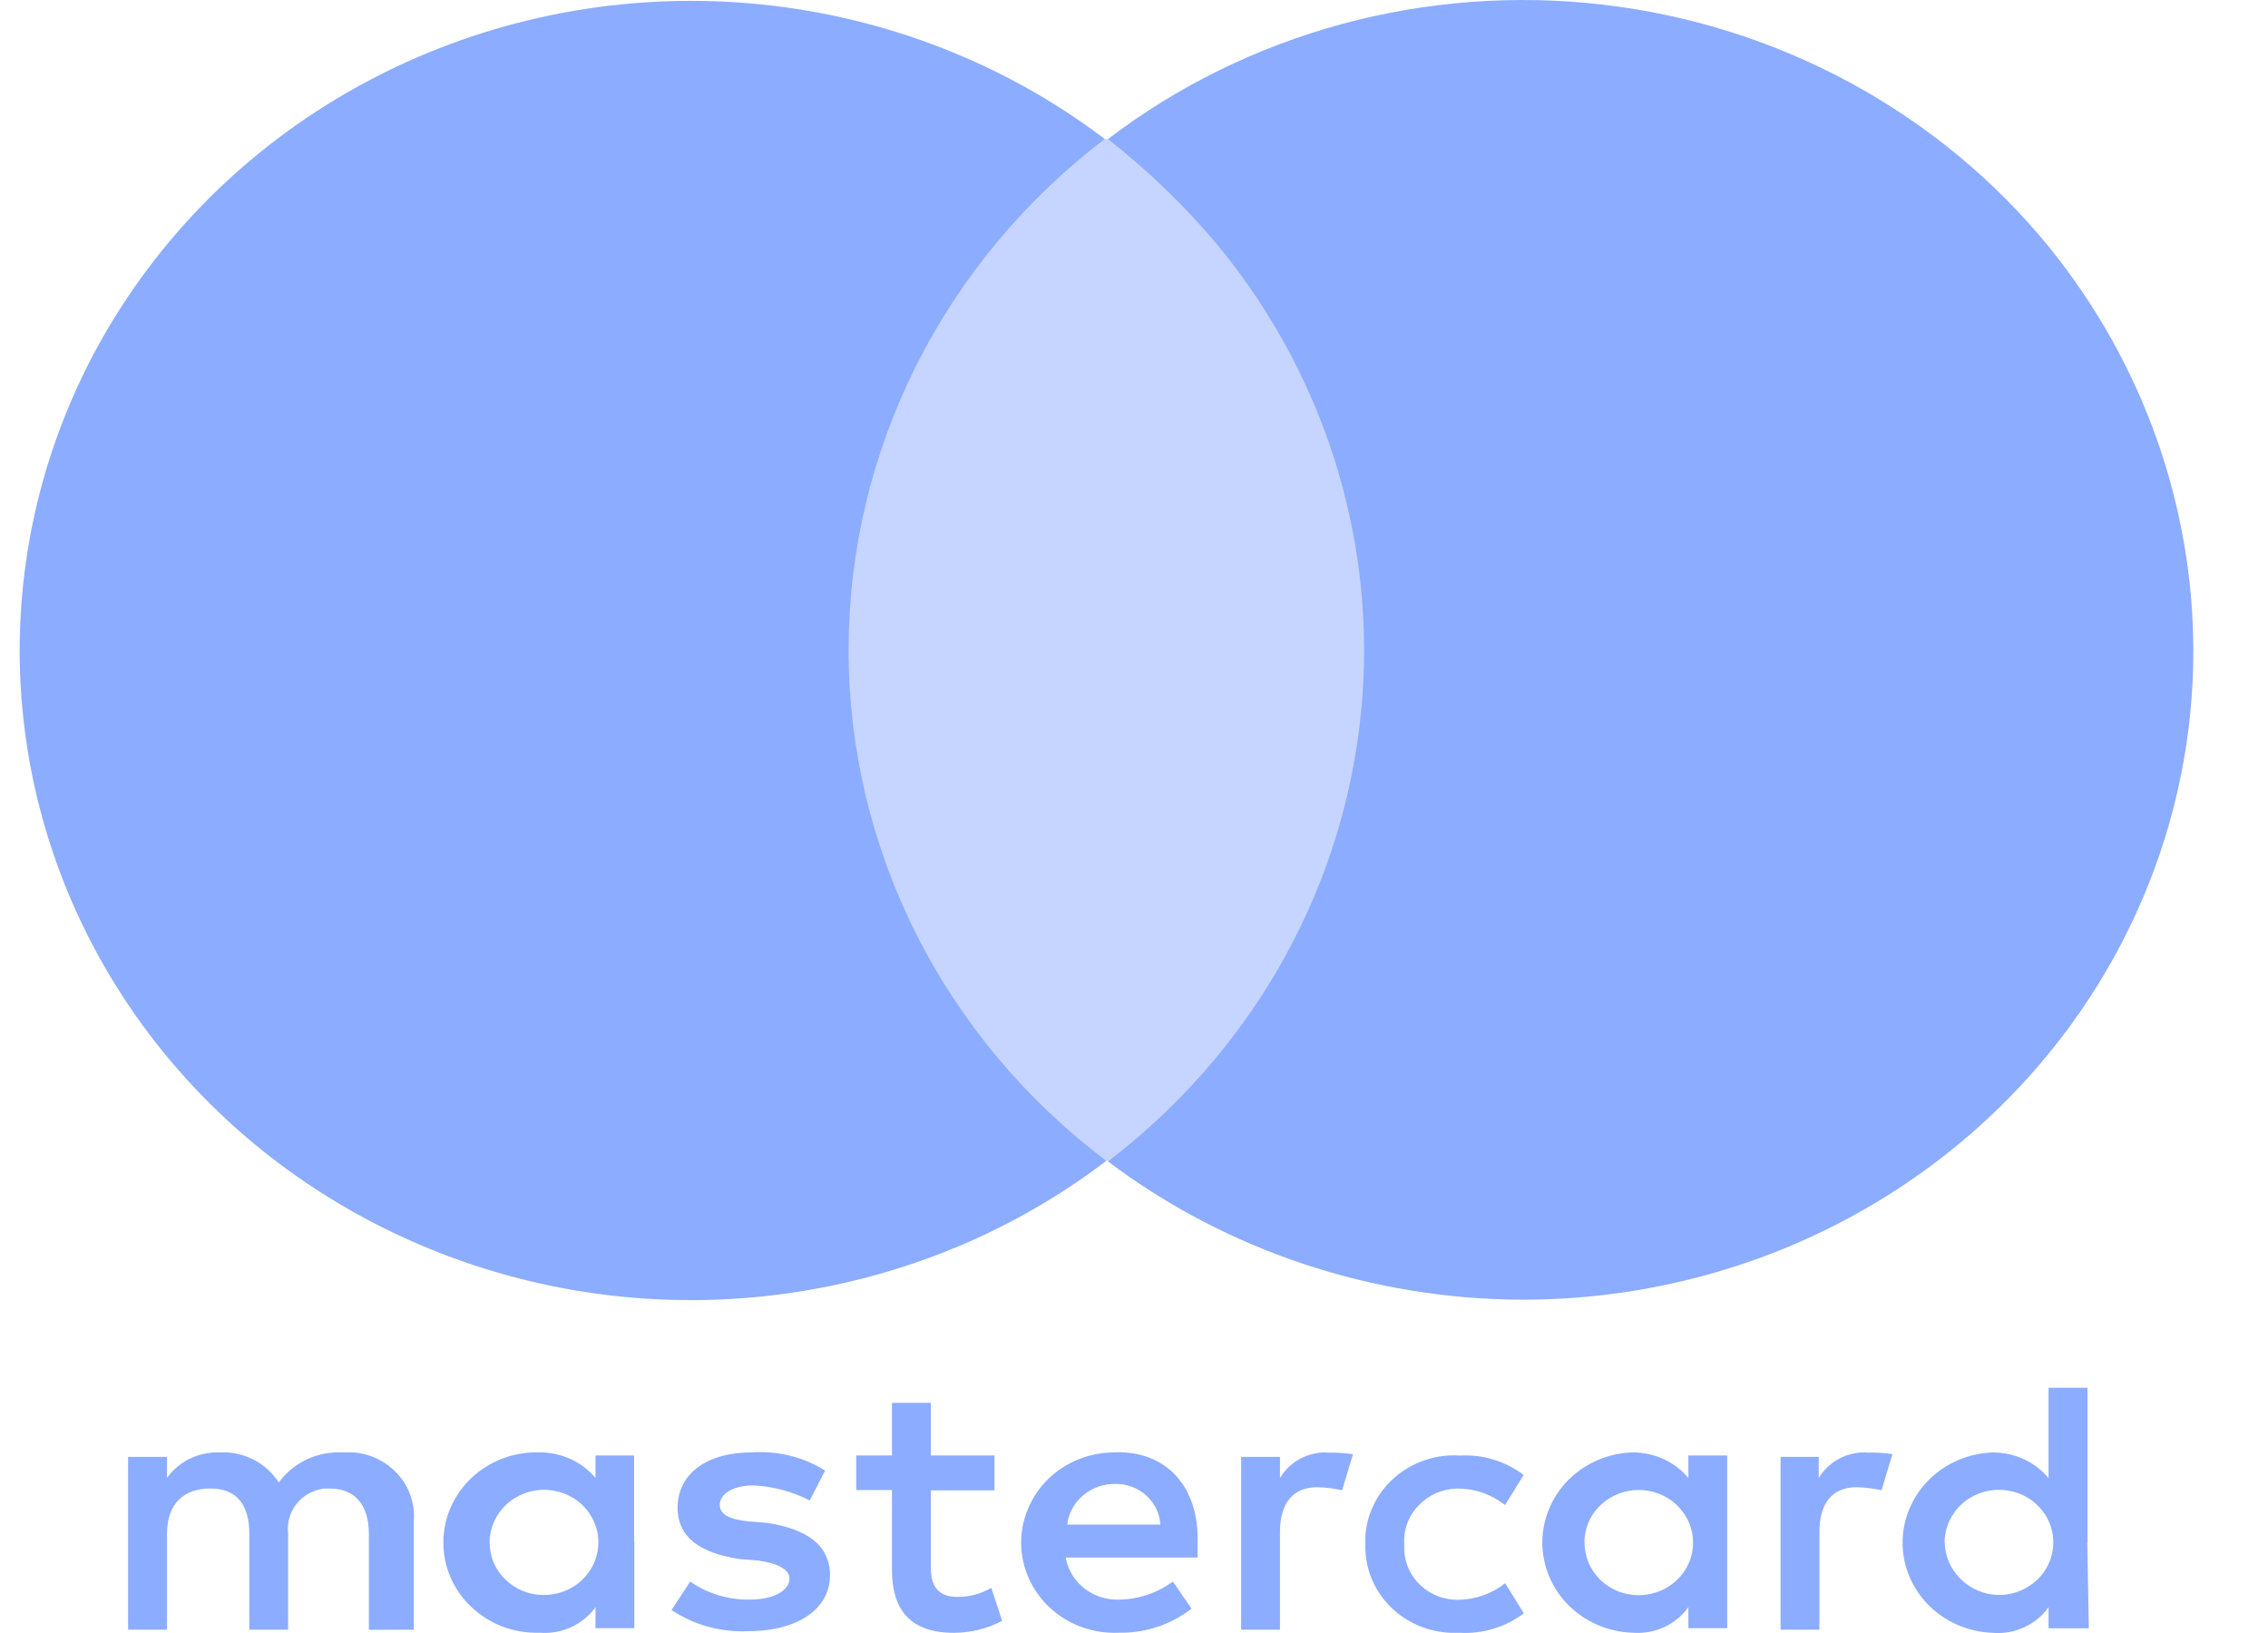
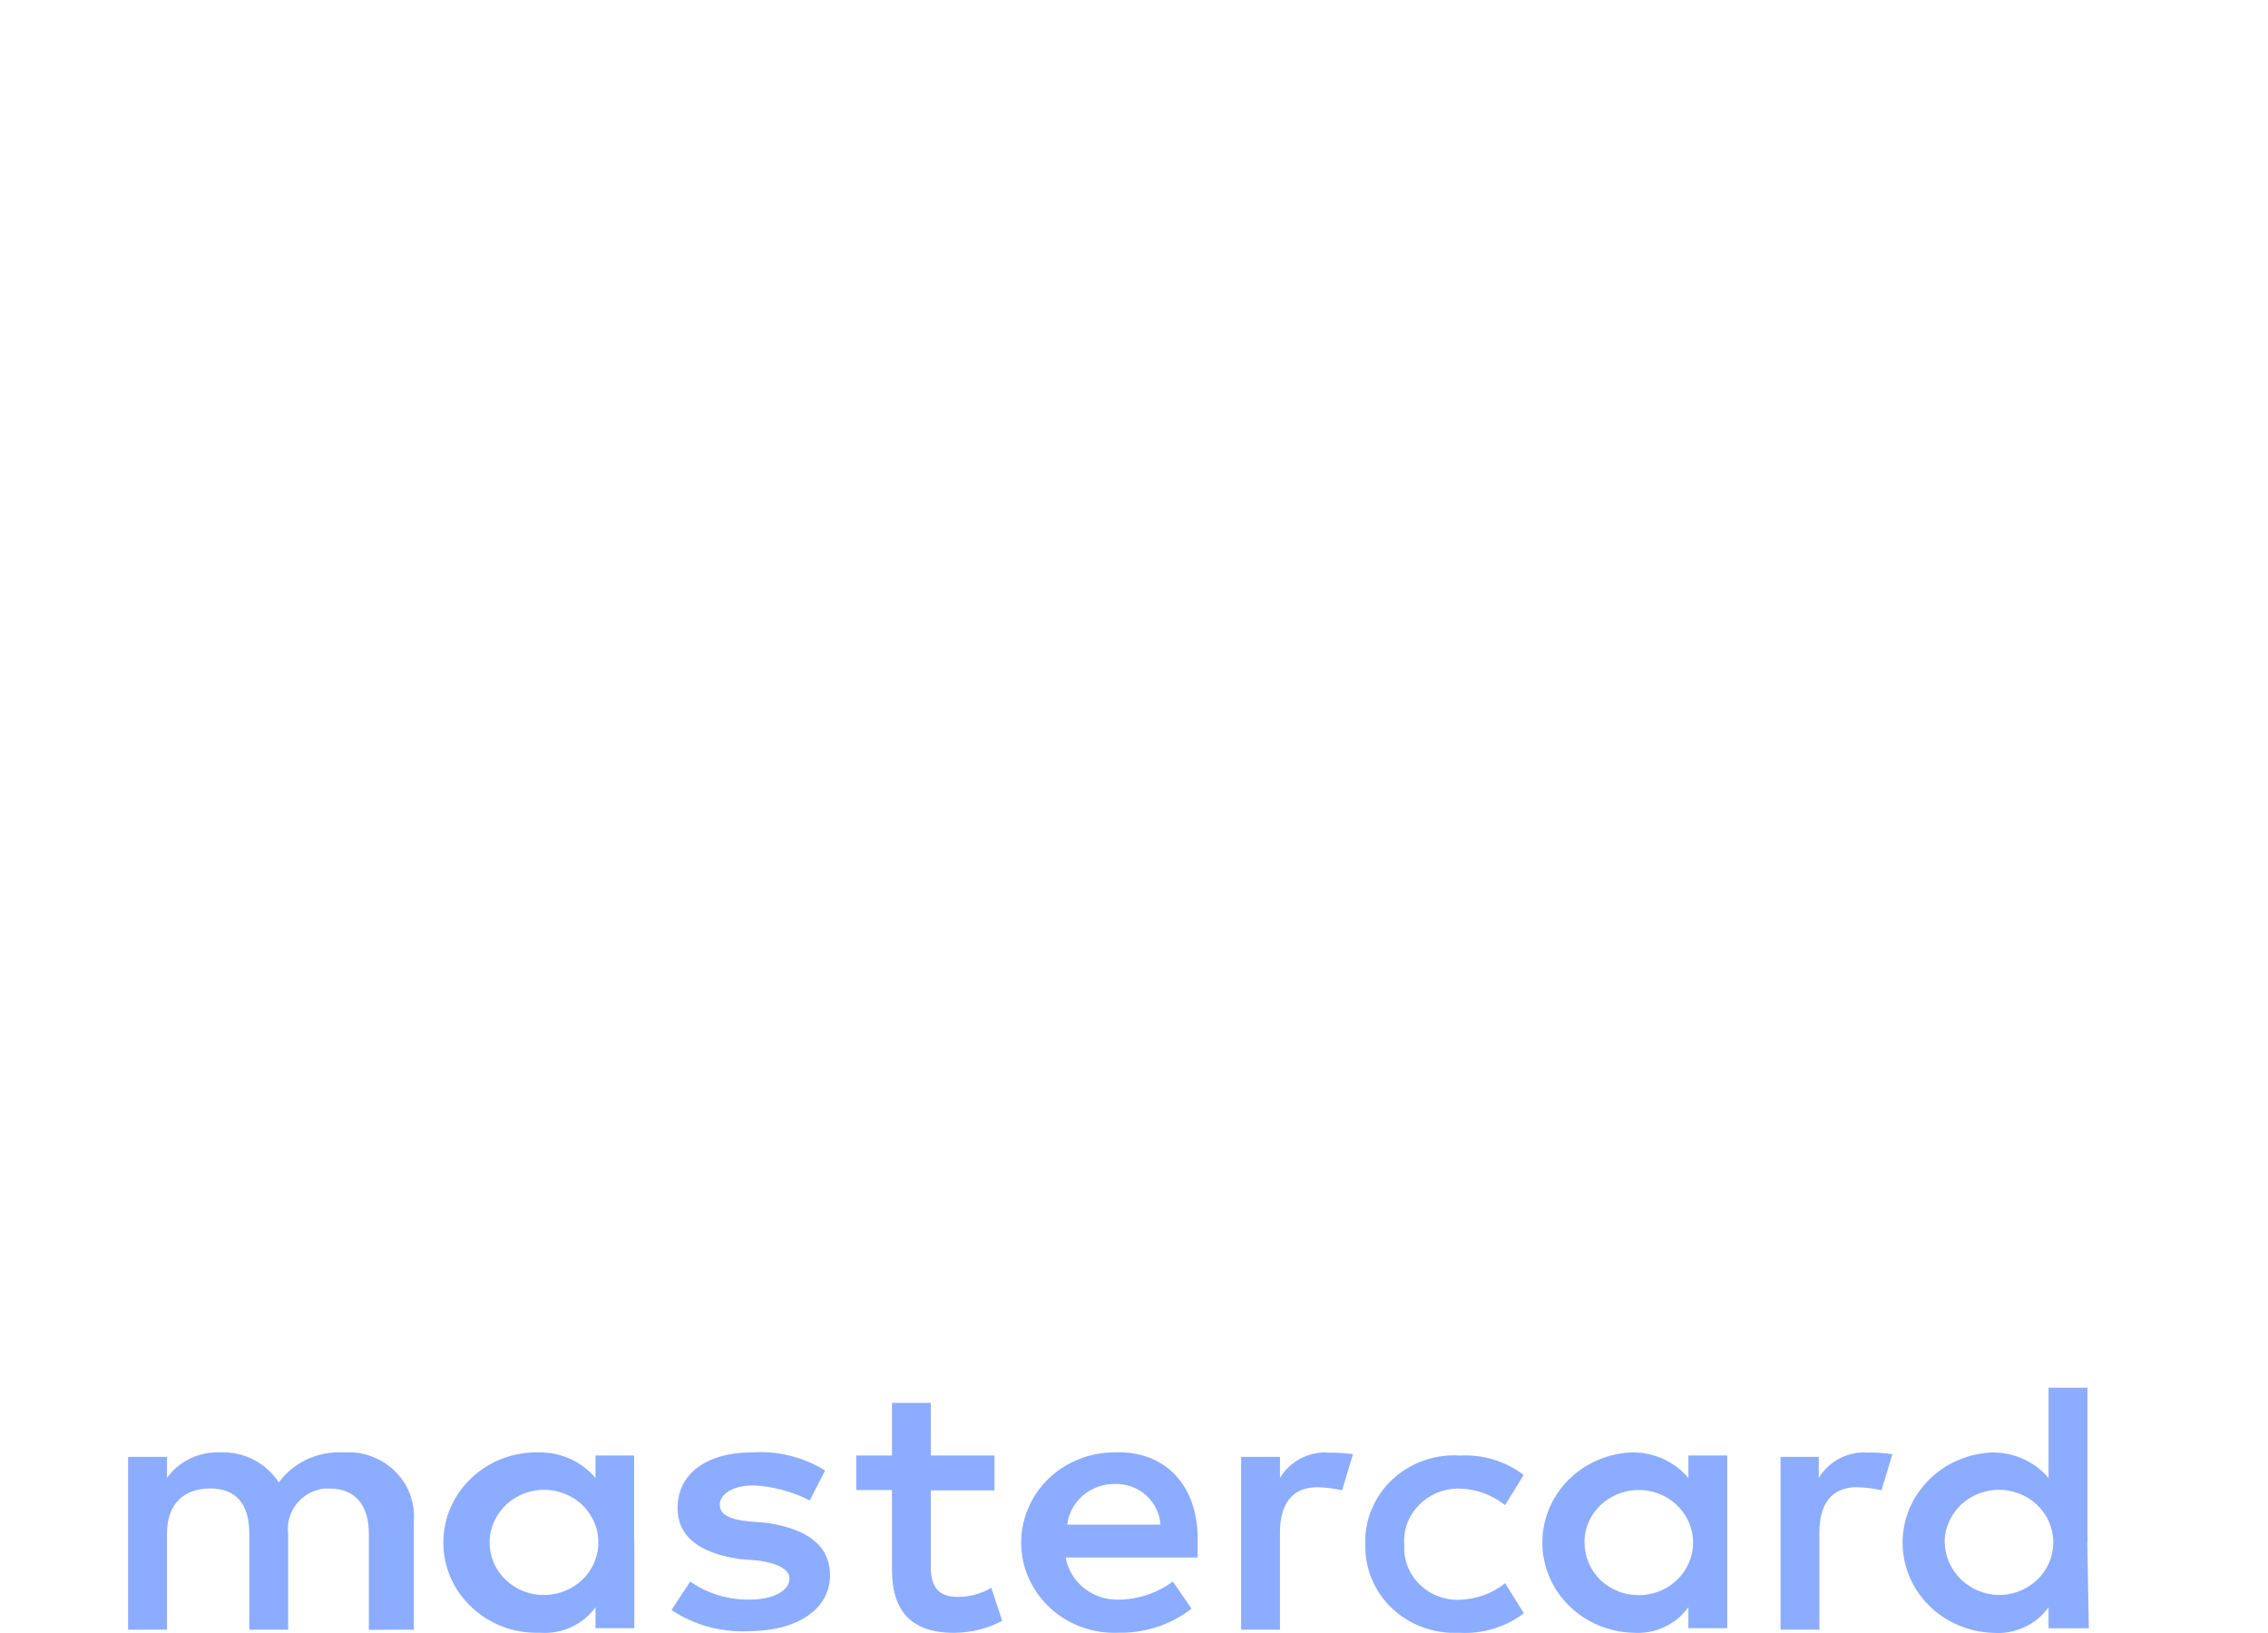
<svg xmlns="http://www.w3.org/2000/svg" width="25" height="18" viewBox="0 0 25 18" fill="none">
  <path d="M4.561 17.963V16.771C4.569 16.679 4.558 16.586 4.529 16.498C4.501 16.409 4.454 16.327 4.392 16.257C4.33 16.186 4.255 16.128 4.169 16.085C4.084 16.043 3.991 16.017 3.895 16.009H3.774C3.638 16.003 3.503 16.03 3.379 16.088C3.257 16.146 3.152 16.233 3.073 16.341C3.005 16.235 2.91 16.148 2.795 16.089C2.681 16.031 2.552 16.003 2.423 16.009C2.309 16.005 2.196 16.029 2.094 16.078C1.993 16.127 1.905 16.2 1.841 16.291V16.059H1.412V17.963H1.841V16.904C1.841 16.572 2.029 16.407 2.32 16.407C2.611 16.407 2.748 16.589 2.748 16.904V17.963H3.176V16.904C3.162 16.788 3.195 16.671 3.268 16.578C3.341 16.485 3.45 16.424 3.569 16.408H3.638C3.912 16.408 4.066 16.59 4.066 16.905V17.965L4.561 17.963ZM10.962 16.043H10.261V15.463H9.832V16.043H9.438V16.424H9.832V17.302C9.832 17.732 10.021 17.998 10.517 17.998C10.702 17.997 10.885 17.952 11.047 17.866L10.927 17.502C10.814 17.569 10.684 17.604 10.551 17.602C10.346 17.602 10.261 17.486 10.261 17.287V16.428H10.962V16.043ZM14.623 16.009C14.519 16.008 14.417 16.033 14.326 16.082C14.236 16.132 14.161 16.204 14.109 16.291V16.059H13.681V17.963H14.109V16.89C14.109 16.575 14.246 16.393 14.52 16.393C14.612 16.395 14.704 16.407 14.794 16.426L14.914 16.029C14.818 16.015 14.72 16.01 14.623 16.012V16.009ZM9.094 16.208C8.855 16.06 8.573 15.99 8.29 16.009C7.794 16.009 7.469 16.241 7.469 16.622C7.469 16.937 7.708 17.119 8.154 17.185L8.359 17.201C8.581 17.234 8.702 17.301 8.702 17.4C8.702 17.532 8.531 17.632 8.258 17.632C8.025 17.634 7.797 17.565 7.608 17.433L7.402 17.747C7.649 17.911 7.943 17.993 8.241 17.98C8.824 17.98 9.149 17.714 9.149 17.366C9.149 17.018 8.875 16.853 8.464 16.787L8.259 16.77C8.071 16.754 7.934 16.704 7.934 16.588C7.934 16.472 8.071 16.373 8.31 16.373C8.525 16.385 8.735 16.441 8.926 16.539L9.096 16.207L9.094 16.208ZM20.562 16.009C20.458 16.008 20.356 16.033 20.266 16.082C20.175 16.132 20.101 16.204 20.048 16.291V16.059H19.627V17.963H20.055V16.89C20.055 16.575 20.192 16.393 20.465 16.393C20.558 16.395 20.649 16.407 20.74 16.426L20.86 16.029C20.763 16.014 20.666 16.009 20.569 16.012L20.562 16.009ZM15.051 17.003C15.045 17.129 15.064 17.254 15.108 17.372C15.152 17.49 15.22 17.598 15.307 17.691C15.395 17.783 15.501 17.858 15.618 17.911C15.736 17.963 15.863 17.993 15.992 17.998H16.095C16.348 18.011 16.598 17.934 16.797 17.783L16.591 17.451C16.446 17.567 16.265 17.631 16.078 17.634C15.924 17.637 15.775 17.581 15.663 17.479C15.551 17.377 15.485 17.236 15.479 17.087V17.021C15.474 16.943 15.485 16.865 15.512 16.792C15.539 16.719 15.581 16.652 15.636 16.595C15.69 16.538 15.755 16.492 15.829 16.459C15.902 16.427 15.981 16.41 16.061 16.408H16.077C16.264 16.41 16.445 16.474 16.59 16.59L16.795 16.258C16.597 16.107 16.347 16.03 16.094 16.044C15.965 16.035 15.835 16.052 15.712 16.093C15.59 16.133 15.476 16.197 15.38 16.28C15.282 16.363 15.203 16.464 15.147 16.577C15.09 16.69 15.057 16.813 15.05 16.938V17.005L15.051 17.003ZM19.039 17.003V16.043H18.611V16.291C18.536 16.202 18.442 16.131 18.336 16.082C18.229 16.034 18.113 16.009 17.995 16.009C17.728 16.018 17.476 16.126 17.29 16.311C17.105 16.497 17.001 16.745 17.001 17.003C17.001 17.261 17.105 17.509 17.29 17.694C17.476 17.88 17.728 17.988 17.995 17.997C18.114 18.006 18.233 17.986 18.342 17.936C18.45 17.887 18.543 17.811 18.611 17.715V17.947H19.039V17.003ZM17.465 17.003C17.465 16.889 17.499 16.777 17.565 16.681C17.631 16.586 17.725 16.512 17.834 16.468C17.944 16.424 18.064 16.412 18.181 16.435C18.297 16.457 18.403 16.512 18.487 16.593C18.571 16.675 18.628 16.778 18.651 16.89C18.674 17.003 18.663 17.119 18.617 17.225C18.572 17.331 18.495 17.422 18.396 17.486C18.298 17.549 18.182 17.583 18.064 17.583C17.985 17.583 17.907 17.569 17.834 17.539C17.762 17.51 17.696 17.468 17.64 17.414C17.585 17.36 17.541 17.296 17.511 17.225C17.482 17.155 17.466 17.08 17.467 17.003H17.465ZM12.296 16.009C12.158 16.008 12.022 16.033 11.895 16.083C11.767 16.134 11.652 16.208 11.555 16.302C11.458 16.396 11.382 16.509 11.331 16.632C11.279 16.755 11.254 16.887 11.256 17.02C11.259 17.153 11.288 17.284 11.344 17.406C11.4 17.527 11.48 17.637 11.58 17.728C11.68 17.819 11.798 17.89 11.927 17.936C12.055 17.982 12.193 18.003 12.33 17.997C12.622 18.003 12.906 17.909 13.134 17.732L12.929 17.433C12.761 17.557 12.557 17.627 12.346 17.632C12.205 17.639 12.066 17.596 11.955 17.51C11.845 17.425 11.771 17.303 11.747 17.168H13.201V17.002C13.218 16.389 12.859 15.992 12.294 16.008L12.296 16.009ZM12.296 16.357C12.422 16.355 12.544 16.401 12.636 16.485C12.728 16.568 12.784 16.683 12.791 16.805H11.764C11.779 16.679 11.842 16.564 11.941 16.481C12.04 16.398 12.167 16.354 12.298 16.357H12.296ZM23.01 17.001V15.297H22.581V16.292C22.507 16.203 22.413 16.132 22.306 16.083C22.2 16.035 22.084 16.01 21.966 16.01C21.699 16.019 21.447 16.127 21.261 16.313C21.076 16.498 20.972 16.746 20.972 17.004C20.972 17.262 21.076 17.51 21.261 17.695C21.447 17.881 21.699 17.989 21.966 17.998C22.085 18.008 22.205 17.987 22.312 17.937C22.421 17.888 22.513 17.812 22.581 17.716V17.948H23.025L23.008 17.005L23.01 17.001ZM21.435 17.001C21.435 16.887 21.471 16.775 21.537 16.679C21.602 16.584 21.695 16.51 21.805 16.466C21.914 16.422 22.035 16.41 22.151 16.433C22.268 16.455 22.375 16.51 22.458 16.591C22.542 16.672 22.599 16.776 22.622 16.888C22.645 17.001 22.633 17.117 22.588 17.223C22.543 17.329 22.466 17.42 22.367 17.483C22.269 17.547 22.153 17.581 22.034 17.581C21.877 17.579 21.727 17.517 21.616 17.409C21.504 17.301 21.44 17.156 21.437 17.003L21.435 17.001ZM6.99 17.001V16.043H6.564V16.291C6.489 16.202 6.396 16.131 6.289 16.082C6.182 16.034 6.066 16.009 5.948 16.009C5.81 16.005 5.673 16.027 5.544 16.075C5.416 16.123 5.299 16.196 5.2 16.288C5.101 16.381 5.022 16.492 4.968 16.615C4.914 16.738 4.887 16.87 4.887 17.003C4.887 17.136 4.914 17.268 4.968 17.391C5.022 17.514 5.101 17.625 5.2 17.717C5.299 17.81 5.416 17.883 5.544 17.931C5.673 17.979 5.81 18.001 5.948 17.997C6.067 18.006 6.187 17.986 6.295 17.936C6.403 17.887 6.496 17.811 6.564 17.715V17.947H6.992V17.003L6.99 17.001ZM5.397 17.001C5.397 16.887 5.433 16.775 5.499 16.679C5.565 16.584 5.658 16.51 5.767 16.466C5.877 16.422 5.998 16.41 6.114 16.433C6.23 16.455 6.337 16.51 6.421 16.591C6.504 16.672 6.561 16.776 6.585 16.888C6.607 17.001 6.595 17.117 6.55 17.223C6.505 17.329 6.428 17.42 6.33 17.483C6.231 17.547 6.115 17.581 5.997 17.581C5.918 17.582 5.84 17.567 5.767 17.538C5.694 17.509 5.628 17.466 5.572 17.412C5.516 17.358 5.472 17.294 5.442 17.224C5.412 17.153 5.397 17.078 5.397 17.001Z" fill="#8CACFF" />
-   <path opacity="0.5" d="M15.413 1.533H8.943V12.796H15.413V1.533Z" fill="#8CACFF" />
-   <path d="M9.354 7.164C9.354 6.08 9.608 5.01 10.097 4.034C10.586 3.059 11.297 2.203 12.178 1.532C11.085 0.704 9.773 0.19 8.393 0.049C7.012 -0.092 5.618 0.146 4.371 0.735C3.123 1.324 2.073 2.241 1.338 3.381C0.603 4.52 0.215 5.837 0.217 7.18C0.219 8.524 0.611 9.839 1.349 10.977C2.087 12.115 3.141 13.029 4.39 13.614C5.64 14.2 7.034 14.434 8.413 14.289C9.794 14.144 11.104 13.627 12.194 12.796C11.309 12.128 10.593 11.274 10.101 10.298C9.609 9.322 9.353 8.25 9.354 7.164Z" fill="#8CACFF" />
-   <path d="M22.602 2.742C22.003 2.002 21.259 1.383 20.412 0.921C19.565 0.459 18.632 0.163 17.667 0.051C16.702 -0.061 15.723 0.012 14.787 0.266C13.851 0.521 12.976 0.951 12.213 1.533C12.662 1.884 13.071 2.28 13.433 2.715C14.039 3.454 14.488 4.302 14.754 5.209C15.021 6.117 15.1 7.066 14.986 8.003C14.873 8.94 14.57 9.847 14.094 10.67C13.618 11.493 12.979 12.218 12.213 12.802C13.52 13.786 15.127 14.322 16.783 14.326C17.755 14.327 18.717 14.142 19.615 13.783C20.514 13.423 21.329 12.895 22.016 12.23C22.703 11.565 23.247 10.775 23.618 9.905C23.989 9.036 24.179 8.104 24.177 7.164C24.173 5.562 23.619 4.007 22.602 2.742Z" fill="#8CACFF" />
</svg>